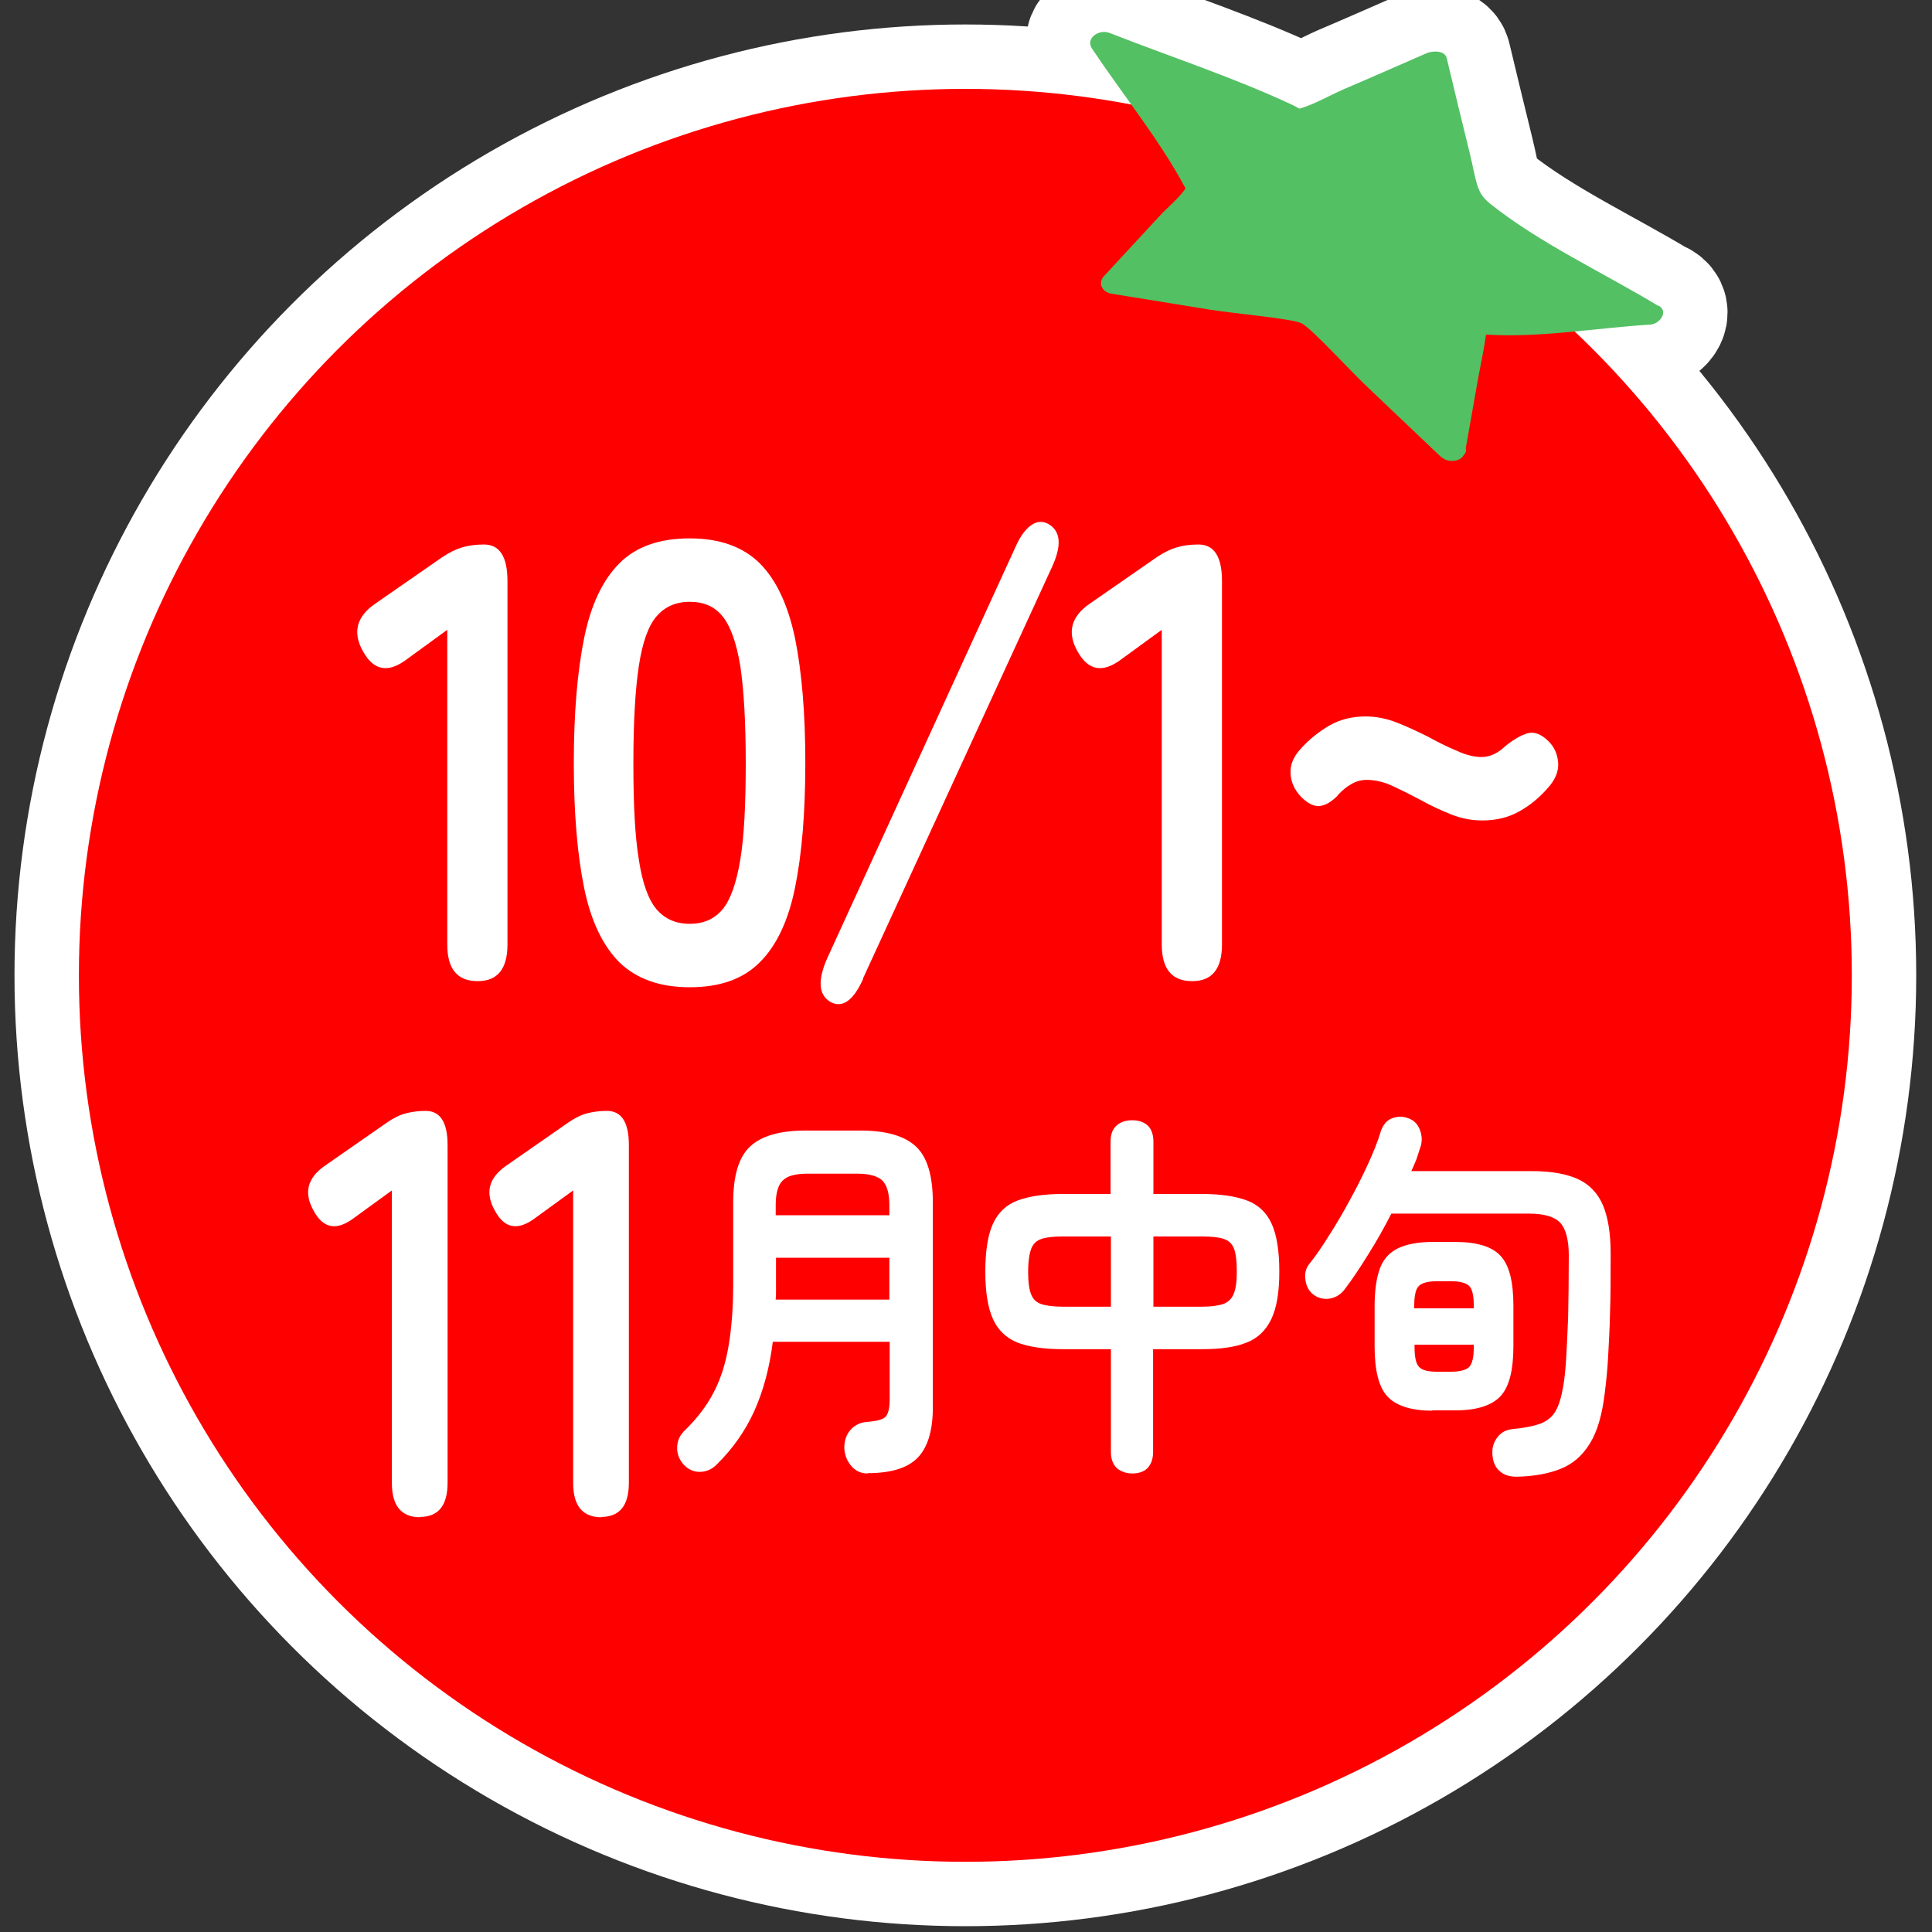
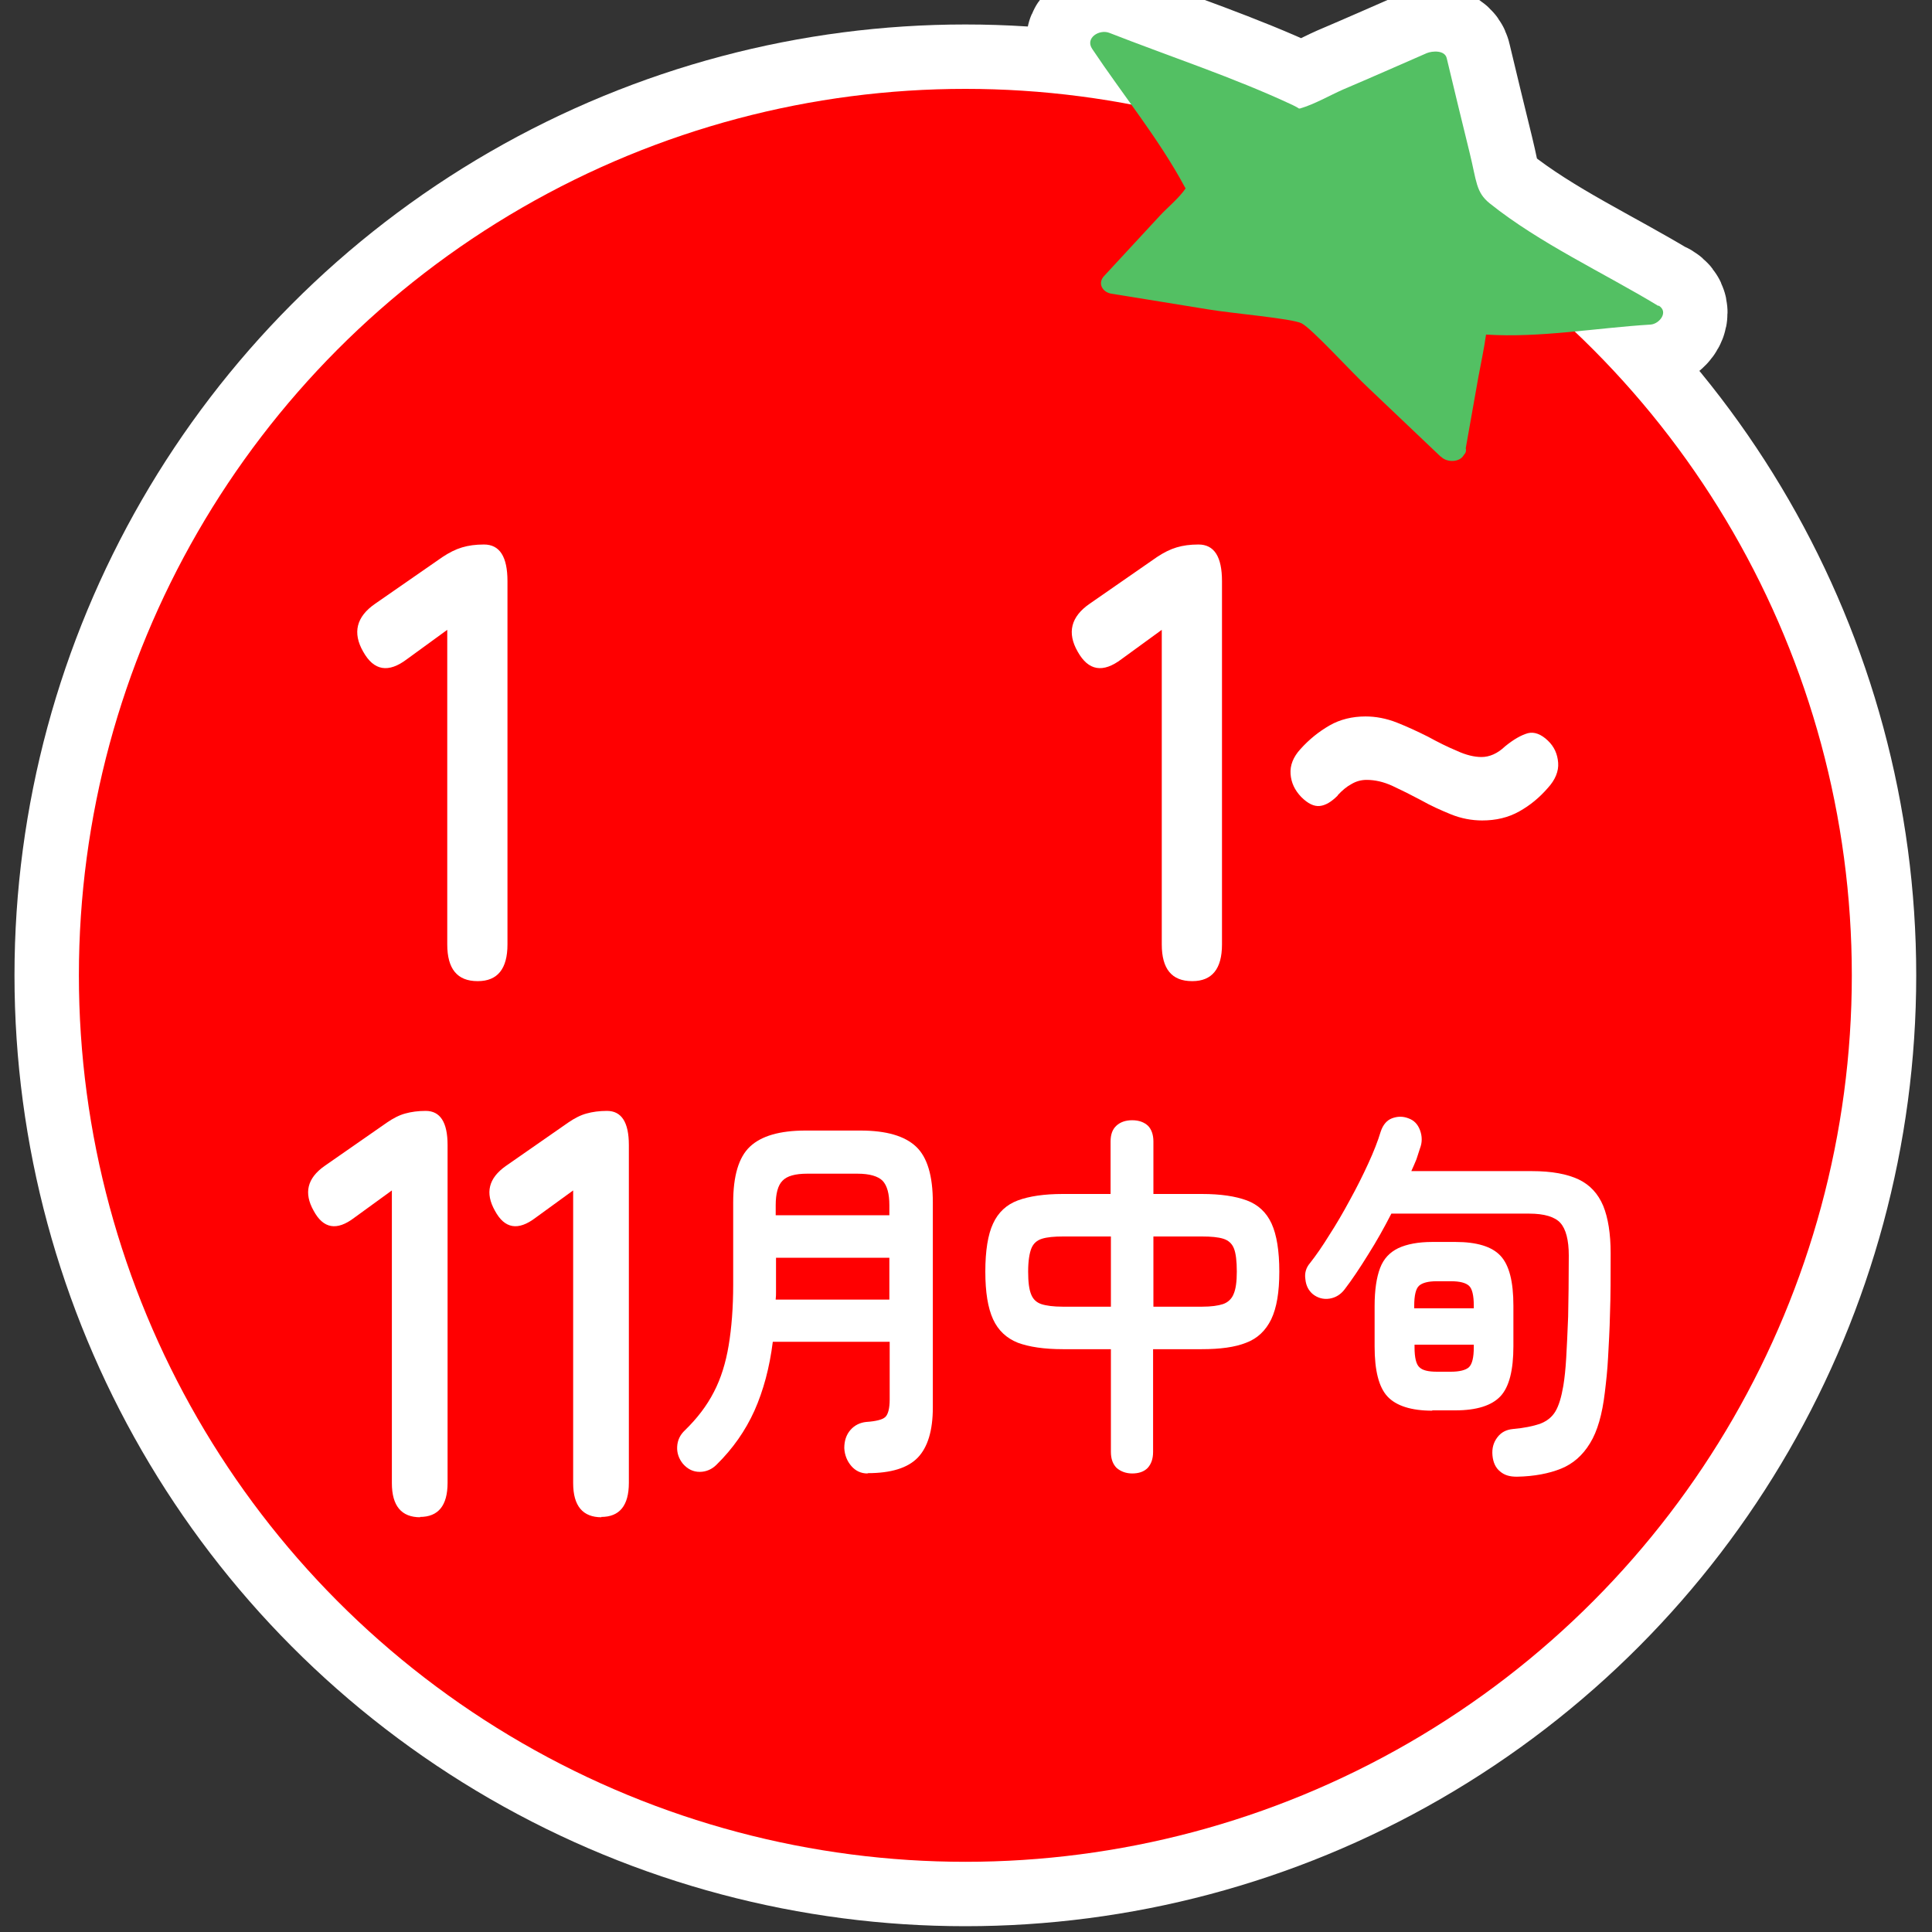
<svg xmlns="http://www.w3.org/2000/svg" id="_レイヤー_2" viewBox="0 0 60 60">
  <rect x="0" y="0" width="60" height="60" fill="#333333" stroke="none" />
  <defs>
    <style>.cls-1{fill:#53c063;}.cls-1,.cls-2,.cls-3,.cls-4{stroke-width:0px;}.cls-2,.cls-5{fill:none;}.cls-3{fill:#fff;}.cls-6{clip-path:url(#clippath);}.cls-4{fill:#ff0001;}.cls-5{stroke:#fff;stroke-linecap:round;stroke-linejoin:round;stroke-width:4px;}</style>
    <clipPath id="clippath">
      <rect class="cls-2" width="60" height="60" />
    </clipPath>
  </defs>
  <g id="_レイヤー_1-2">
    <g class="cls-6">
      <circle class="cls-5" cx="29.98" cy="30.29" r="27.53" />
      <path class="cls-5" d="m51.5,9.5c-1.7-1.03-3.68-1.94-5.23-3.18-.44-.35-.41-.69-.63-1.58-.24-.98-.48-1.96-.71-2.93-.06-.26-.45-.23-.62-.16-.87.38-1.73.76-2.6,1.13-.43.19-.89.46-1.34.59-.01,0-.02,0-.03,0-.04-.03-.1-.06-.2-.11-1.84-.86-3.8-1.5-5.69-2.24-.31-.12-.76.16-.53.5.94,1.41,2.07,2.79,2.87,4.28.01.02.02.03.03.05-.2.3-.57.6-.8.85-.58.62-1.15,1.25-1.73,1.87-.21.22-.06.5.22.55,1.01.16,2.02.33,3.02.49.71.12,2.59.28,2.89.43.32.16,1.55,1.52,2.1,2.03.74.7,1.48,1.41,2.22,2.11,0,0,.01,0,.02.01.18.18.58.17.7-.06.06-.06.08-.13.06-.21.13-.73.26-1.46.39-2.2.08-.44.18-.89.24-1.33,0,0,0,0,0,0,1.66.11,3.45-.21,5.11-.31.28-.02.57-.4.25-.59Z" />
      <path class="cls-5" d="m14.83,30.47c-.63,0-.94-.38-.94-1.14v-9.77l-1.25.91c-.58.44-1.03.36-1.36-.23-.34-.59-.21-1.09.37-1.49l2.09-1.45c.21-.14.41-.24.61-.3s.42-.09.68-.09c.49,0,.73.38.73,1.14v11.28c0,.76-.31,1.14-.92,1.14Z" />
      <path class="cls-5" d="m21.42,30.66c-.93,0-1.65-.26-2.18-.77-.52-.52-.89-1.29-1.1-2.32-.21-1.03-.32-2.32-.32-3.87s.11-2.84.32-3.88c.21-1.04.58-1.81,1.1-2.33.52-.52,1.25-.77,2.18-.77s1.65.26,2.17.77c.52.52.88,1.29,1.1,2.33.21,1.04.32,2.33.32,3.88s-.11,2.84-.32,3.87-.58,1.81-1.1,2.32c-.52.52-1.24.77-2.17.77Zm0-1.97c.43,0,.77-.15,1.02-.45.25-.3.43-.82.55-1.54.12-.72.17-1.72.17-3s-.06-2.29-.17-3.02c-.12-.72-.3-1.23-.55-1.54s-.59-.45-1.02-.45-.77.15-1.03.45-.44.82-.55,1.54-.17,1.73-.17,3.02.05,2.28.17,3c.11.72.29,1.23.55,1.54.26.3.6.45,1.03.45Z" />
      <path class="cls-5" d="m26.81,30.39c-.31.7-.66.93-1.03.72-.36-.22-.39-.67-.09-1.35l5.85-12.78c.15-.34.32-.56.5-.68.18-.12.36-.12.53-.02.37.22.41.66.1,1.33l-5.87,12.78Z" />
      <path class="cls-5" d="m37.02,30.47c-.63,0-.94-.38-.94-1.14v-9.77l-1.25.91c-.58.44-1.03.36-1.36-.23-.34-.59-.21-1.09.37-1.49l2.09-1.45c.21-.14.41-.24.61-.3s.42-.09.68-.09c.49,0,.73.38.73,1.14v11.28c0,.76-.31,1.14-.92,1.14Z" />
      <path class="cls-5" d="m41.54,24.71c-.19.19-.37.3-.55.32-.18.02-.37-.07-.58-.28-.2-.21-.31-.44-.33-.71s.08-.53.31-.78c.27-.3.57-.54.9-.73.33-.19.71-.28,1.12-.28.31,0,.64.06.97.19.33.13.65.28.97.44.31.17.61.32.9.44.28.13.54.19.76.19.25,0,.5-.11.73-.33.27-.22.5-.35.71-.41.2-.05.41.03.62.23.2.19.3.42.32.69.02.26-.09.53-.32.78-.26.3-.55.54-.89.73-.34.19-.72.28-1.15.28-.32,0-.65-.06-.97-.19-.32-.13-.63-.27-.93-.44-.3-.16-.6-.31-.88-.44s-.55-.19-.81-.19c-.16,0-.32.04-.47.13-.15.08-.29.2-.42.34Z" />
      <path class="cls-5" d="m13.05,47.12c-.58,0-.88-.35-.88-1.06v-9.09l-1.17.85c-.54.41-.96.34-1.26-.22-.31-.55-.2-1.01.34-1.39l1.94-1.35c.19-.13.38-.23.57-.28.18-.05.39-.08.63-.08.45,0,.68.35.68,1.06v10.49c0,.71-.29,1.06-.86,1.06Z" />
      <path class="cls-5" d="m18.68,47.12c-.58,0-.88-.35-.88-1.06v-9.09l-1.17.85c-.54.41-.96.34-1.26-.22-.31-.55-.2-1.01.34-1.39l1.94-1.35c.19-.13.38-.23.57-.28.18-.05.39-.08.63-.08.45,0,.68.35.68,1.06v10.49c0,.71-.29,1.06-.86,1.06Z" />
      <path class="cls-5" d="m26.94,45.76c-.2,0-.37-.08-.5-.23s-.21-.34-.22-.56c0-.22.06-.41.19-.56.13-.15.3-.23.49-.25.3-.02.5-.07.59-.15.09-.08.14-.27.14-.55v-1.79h-3.63c-.1.8-.29,1.51-.57,2.14-.28.62-.67,1.18-1.18,1.68-.14.14-.32.22-.52.22s-.37-.08-.52-.25c-.13-.16-.19-.34-.18-.53.01-.2.09-.37.24-.51.38-.37.68-.76.9-1.19.22-.42.37-.91.46-1.45s.14-1.17.14-1.88v-2.56c0-.82.17-1.4.52-1.73.35-.33.92-.5,1.73-.5h1.7c.81,0,1.38.17,1.73.5.35.33.52.91.52,1.73v6.37c0,.72-.16,1.24-.47,1.56-.31.32-.83.48-1.55.48Zm-2.85-5.4h3.53v-1.3h-3.52v1.06c0,.08,0,.15-.01.23Zm.01-2.62h3.52v-.31c0-.36-.07-.61-.21-.76-.14-.14-.4-.22-.78-.22h-1.56c-.37,0-.63.07-.77.22-.14.14-.21.4-.21.76v.31Z" />
      <path class="cls-5" d="m35.17,45.76c-.2,0-.36-.06-.49-.17-.12-.12-.18-.28-.18-.5v-3.19h-1.49c-.58,0-1.05-.07-1.4-.2-.35-.14-.61-.38-.77-.73-.16-.35-.24-.84-.24-1.48s.08-1.15.24-1.49c.16-.35.42-.59.77-.72.35-.13.82-.2,1.39-.2h1.49v-1.63c0-.22.06-.38.18-.49.12-.11.28-.17.49-.17s.37.06.49.17c.11.11.17.28.17.49v1.63h1.51c.58,0,1.04.07,1.39.2.35.13.61.37.77.72.16.35.24.85.24,1.49s-.08,1.12-.25,1.48c-.17.35-.43.6-.78.73-.35.14-.81.2-1.38.2h-1.51v3.19c0,.22-.06.38-.17.5-.12.12-.28.17-.49.17Zm-2.16-5.18h1.49v-2.18h-1.49c-.27,0-.49.02-.65.07-.16.05-.27.15-.33.3-.06.15-.1.39-.1.72s.03.55.09.7c.06.16.17.26.32.31s.38.08.66.08Zm2.82,0h1.51c.27,0,.49-.03.64-.08s.27-.16.33-.31c.07-.16.1-.39.1-.7,0-.33-.03-.57-.09-.72-.06-.15-.17-.25-.33-.3s-.38-.07-.66-.07h-1.51v2.18Z" />
-       <path class="cls-5" d="m47.1,45.86c-.2,0-.37-.04-.51-.16-.14-.11-.22-.28-.24-.5-.02-.22.03-.4.15-.56.12-.16.28-.24.48-.26.35-.03.63-.09.84-.16.21-.08.37-.2.48-.38.11-.18.19-.45.25-.8.04-.24.07-.53.09-.87s.04-.77.06-1.28c.01-.51.02-1.14.02-1.9,0-.48-.09-.82-.26-1.01s-.5-.29-.97-.29h-4.28c-.22.43-.46.86-.72,1.27-.26.42-.5.78-.73,1.08-.12.16-.28.26-.47.29-.19.03-.37-.02-.52-.14-.13-.11-.21-.26-.23-.46-.03-.19.02-.36.14-.5.19-.24.39-.53.6-.87.22-.34.43-.7.64-1.09.21-.38.4-.76.57-1.13.17-.37.3-.7.39-1,.07-.21.19-.35.35-.41s.33-.07.51,0c.17.06.29.18.36.37.07.19.07.38,0,.56-.03.1-.07.22-.11.34-.05.12-.1.24-.16.37h3.75c.61,0,1.09.09,1.45.26.35.17.6.44.76.82.15.37.23.86.23,1.47,0,.72,0,1.34-.02,1.87-.01.52-.04.98-.06,1.37s-.06.75-.1,1.08c-.08.68-.23,1.21-.46,1.58-.23.38-.53.64-.9.79-.37.15-.83.24-1.37.25Zm-2.62-2.05c-.65,0-1.12-.15-1.39-.44-.27-.29-.4-.81-.4-1.55v-1.26c0-.5.06-.89.17-1.18.11-.29.3-.49.57-.62.26-.12.61-.19,1.05-.19h.72c.66,0,1.13.14,1.4.43s.4.8.4,1.55v1.26c0,.74-.13,1.26-.4,1.55-.27.29-.74.44-1.4.44h-.72Zm-.55-3.18h1.84v-.08c0-.32-.05-.53-.15-.62-.1-.09-.28-.14-.56-.14h-.44c-.27,0-.45.05-.55.14-.1.09-.15.3-.15.62v.08Zm.69,1.97h.44c.27,0,.46-.05.56-.14.1-.1.15-.3.15-.62v-.08h-1.84v.08c0,.32.05.53.15.62.1.1.28.14.55.14Z" />
      <path class="cls-5" d="m14.83,30.47c-.63,0-.94-.38-.94-1.14v-9.77l-1.25.91c-.58.44-1.03.36-1.36-.23-.34-.59-.21-1.09.37-1.49l2.09-1.45c.21-.14.41-.24.61-.3s.42-.09.68-.09c.49,0,.73.38.73,1.14v11.28c0,.76-.31,1.14-.92,1.14Z" />
-       <path class="cls-5" d="m21.42,30.66c-.93,0-1.65-.26-2.18-.77-.52-.52-.89-1.29-1.1-2.32-.21-1.03-.32-2.32-.32-3.87s.11-2.84.32-3.88c.21-1.04.58-1.81,1.1-2.33.52-.52,1.25-.77,2.18-.77s1.65.26,2.17.77c.52.52.88,1.29,1.1,2.33.21,1.04.32,2.33.32,3.88s-.11,2.84-.32,3.87-.58,1.81-1.1,2.32c-.52.52-1.24.77-2.17.77Zm0-1.97c.43,0,.77-.15,1.02-.45.25-.3.43-.82.55-1.54.12-.72.17-1.72.17-3s-.06-2.29-.17-3.02c-.12-.72-.3-1.23-.55-1.54s-.59-.45-1.02-.45-.77.15-1.03.45-.44.82-.55,1.54-.17,1.73-.17,3.02.05,2.28.17,3c.11.72.29,1.23.55,1.54.26.3.6.45,1.03.45Z" />
      <path class="cls-5" d="m26.81,30.39c-.31.7-.66.93-1.03.72-.36-.22-.39-.67-.09-1.35l5.85-12.78c.15-.34.32-.56.5-.68.18-.12.36-.12.53-.02.37.22.41.66.1,1.33l-5.87,12.78Z" />
      <path class="cls-5" d="m37.02,30.47c-.63,0-.94-.38-.94-1.14v-9.77l-1.25.91c-.58.44-1.03.36-1.36-.23-.34-.59-.21-1.09.37-1.49l2.09-1.45c.21-.14.41-.24.61-.3s.42-.09.68-.09c.49,0,.73.38.73,1.14v11.28c0,.76-.31,1.14-.92,1.14Z" />
      <path class="cls-5" d="m41.54,24.71c-.19.19-.37.3-.55.32-.18.02-.37-.07-.58-.28-.2-.21-.31-.44-.33-.71s.08-.53.31-.78c.27-.3.57-.54.9-.73.33-.19.71-.28,1.12-.28.31,0,.64.06.97.19.33.13.65.28.97.44.31.17.61.32.9.44.28.13.54.19.76.19.25,0,.5-.11.73-.33.27-.22.5-.35.71-.41.2-.05.41.03.62.23.2.19.3.42.32.69.02.26-.09.53-.32.78-.26.3-.55.54-.89.73-.34.19-.72.28-1.15.28-.32,0-.65-.06-.97-.19-.32-.13-.63-.27-.93-.44-.3-.16-.6-.31-.88-.44s-.55-.19-.81-.19c-.16,0-.32.04-.47.13-.15.08-.29.2-.42.34Z" />
      <path class="cls-5" d="m13.05,47.12c-.58,0-.88-.35-.88-1.06v-9.09l-1.17.85c-.54.41-.96.34-1.26-.22-.31-.55-.2-1.01.34-1.39l1.94-1.35c.19-.13.38-.23.57-.28.18-.05.39-.08.63-.08.45,0,.68.35.68,1.06v10.49c0,.71-.29,1.06-.86,1.06Z" />
      <path class="cls-5" d="m18.68,47.12c-.58,0-.88-.35-.88-1.06v-9.09l-1.17.85c-.54.41-.96.34-1.26-.22-.31-.55-.2-1.01.34-1.39l1.94-1.35c.19-.13.38-.23.57-.28.18-.05.39-.08.63-.08.45,0,.68.35.68,1.06v10.49c0,.71-.29,1.06-.86,1.06Z" />
      <path class="cls-5" d="m26.94,45.76c-.2,0-.37-.08-.5-.23s-.21-.34-.22-.56c0-.22.06-.41.19-.56.13-.15.3-.23.49-.25.3-.02.5-.07.59-.15.09-.08.14-.27.14-.55v-1.79h-3.63c-.1.8-.29,1.51-.57,2.14-.28.62-.67,1.18-1.18,1.68-.14.14-.32.22-.52.22s-.37-.08-.52-.25c-.13-.16-.19-.34-.18-.53.01-.2.09-.37.24-.51.38-.37.68-.76.9-1.19.22-.42.37-.91.46-1.45s.14-1.17.14-1.88v-2.56c0-.82.17-1.4.52-1.73.35-.33.92-.5,1.73-.5h1.7c.81,0,1.38.17,1.73.5.35.33.52.91.52,1.73v6.37c0,.72-.16,1.24-.47,1.56-.31.32-.83.48-1.55.48Zm-2.85-5.4h3.53v-1.3h-3.52v1.06c0,.08,0,.15-.01.23Zm.01-2.62h3.52v-.31c0-.36-.07-.61-.21-.76-.14-.14-.4-.22-.78-.22h-1.56c-.37,0-.63.07-.77.22-.14.14-.21.4-.21.76v.31Z" />
      <path class="cls-5" d="m35.17,45.76c-.2,0-.36-.06-.49-.17-.12-.12-.18-.28-.18-.5v-3.19h-1.49c-.58,0-1.05-.07-1.4-.2-.35-.14-.61-.38-.77-.73-.16-.35-.24-.84-.24-1.48s.08-1.15.24-1.49c.16-.35.42-.59.77-.72.35-.13.82-.2,1.39-.2h1.49v-1.63c0-.22.06-.38.18-.49.12-.11.28-.17.49-.17s.37.06.49.17c.11.11.17.28.17.49v1.63h1.51c.58,0,1.04.07,1.39.2.35.13.61.37.77.72.16.35.24.85.24,1.49s-.08,1.12-.25,1.48c-.17.35-.43.6-.78.73-.35.14-.81.2-1.38.2h-1.51v3.19c0,.22-.06.38-.17.5-.12.12-.28.17-.49.17Zm-2.16-5.18h1.49v-2.18h-1.49c-.27,0-.49.02-.65.07-.16.05-.27.15-.33.3-.06.15-.1.39-.1.72s.03.55.09.7c.06.16.17.26.32.31s.38.08.66.08Zm2.82,0h1.51c.27,0,.49-.03.64-.08s.27-.16.33-.31c.07-.16.1-.39.1-.7,0-.33-.03-.57-.09-.72-.06-.15-.17-.25-.33-.3s-.38-.07-.66-.07h-1.51v2.18Z" />
      <path class="cls-5" d="m47.1,45.86c-.2,0-.37-.04-.51-.16-.14-.11-.22-.28-.24-.5-.02-.22.03-.4.15-.56.12-.16.28-.24.48-.26.35-.03.63-.09.84-.16.21-.08.37-.2.48-.38.11-.18.19-.45.25-.8.04-.24.07-.53.09-.87s.04-.77.06-1.28c.01-.51.02-1.14.02-1.9,0-.48-.09-.82-.26-1.01s-.5-.29-.97-.29h-4.28c-.22.43-.46.86-.72,1.27-.26.42-.5.78-.73,1.08-.12.16-.28.26-.47.29-.19.03-.37-.02-.52-.14-.13-.11-.21-.26-.23-.46-.03-.19.02-.36.14-.5.19-.24.39-.53.6-.87.22-.34.43-.7.64-1.09.21-.38.4-.76.57-1.13.17-.37.3-.7.39-1,.07-.21.19-.35.35-.41s.33-.07.51,0c.17.06.29.18.36.37.07.19.07.38,0,.56-.03.1-.07.22-.11.34-.05.12-.1.24-.16.37h3.75c.61,0,1.09.09,1.45.26.35.17.6.44.76.82.15.37.23.86.23,1.47,0,.72,0,1.34-.02,1.87-.01.52-.04.98-.06,1.37s-.06.75-.1,1.08c-.08.68-.23,1.21-.46,1.58-.23.38-.53.64-.9.79-.37.15-.83.24-1.37.25Zm-2.62-2.05c-.65,0-1.12-.15-1.39-.44-.27-.29-.4-.81-.4-1.55v-1.26c0-.5.06-.89.17-1.18.11-.29.3-.49.57-.62.26-.12.61-.19,1.05-.19h.72c.66,0,1.13.14,1.4.43s.4.8.4,1.55v1.26c0,.74-.13,1.26-.4,1.55-.27.29-.74.44-1.4.44h-.72Zm-.55-3.18h1.84v-.08c0-.32-.05-.53-.15-.62-.1-.09-.28-.14-.56-.14h-.44c-.27,0-.45.05-.55.14-.1.09-.15.3-.15.62v.08Zm.69,1.97h.44c.27,0,.46-.05.56-.14.1-.1.15-.3.15-.62v-.08h-1.84v.08c0,.32.05.53.15.62.1.1.28.14.55.14Z" />
      <path class="cls-5" d="m14.83,30.47c-.63,0-.94-.38-.94-1.14v-9.77l-1.25.91c-.58.44-1.03.36-1.36-.23-.34-.59-.21-1.09.37-1.49l2.09-1.45c.21-.14.41-.24.61-.3s.42-.09.68-.09c.49,0,.73.38.73,1.14v11.28c0,.76-.31,1.14-.92,1.14Z" />
      <path class="cls-5" d="m21.42,30.66c-.93,0-1.65-.26-2.18-.77-.52-.52-.89-1.29-1.1-2.32-.21-1.03-.32-2.32-.32-3.87s.11-2.84.32-3.88c.21-1.04.58-1.81,1.1-2.33.52-.52,1.25-.77,2.18-.77s1.65.26,2.17.77c.52.52.88,1.29,1.1,2.33.21,1.04.32,2.33.32,3.88s-.11,2.84-.32,3.87-.58,1.81-1.1,2.32c-.52.52-1.24.77-2.17.77Zm0-1.97c.43,0,.77-.15,1.02-.45.25-.3.43-.82.55-1.54.12-.72.17-1.72.17-3s-.06-2.29-.17-3.02c-.12-.72-.3-1.23-.55-1.54s-.59-.45-1.02-.45-.77.15-1.03.45-.44.82-.55,1.54-.17,1.73-.17,3.02.05,2.28.17,3c.11.72.29,1.23.55,1.54.26.3.6.45,1.03.45Z" />
      <path class="cls-5" d="m26.81,30.39c-.31.7-.66.93-1.03.72-.36-.22-.39-.67-.09-1.35l5.85-12.78c.15-.34.32-.56.5-.68.18-.12.36-.12.53-.02.37.22.41.66.1,1.33l-5.87,12.78Z" />
      <path class="cls-5" d="m37.02,30.47c-.63,0-.94-.38-.94-1.14v-9.77l-1.25.91c-.58.44-1.03.36-1.36-.23-.34-.59-.21-1.09.37-1.49l2.09-1.45c.21-.14.41-.24.61-.3s.42-.09.68-.09c.49,0,.73.38.73,1.14v11.28c0,.76-.31,1.14-.92,1.14Z" />
      <path class="cls-5" d="m41.54,24.71c-.19.19-.37.3-.55.32-.18.02-.37-.07-.58-.28-.2-.21-.31-.44-.33-.71s.08-.53.31-.78c.27-.3.57-.54.9-.73.33-.19.71-.28,1.12-.28.31,0,.64.06.97.19.33.13.65.28.97.44.31.17.61.32.9.44.28.13.54.19.76.19.25,0,.5-.11.73-.33.27-.22.5-.35.71-.41.2-.05.41.03.62.23.2.19.3.42.32.69.02.26-.09.53-.32.78-.26.3-.55.54-.89.73-.34.19-.72.28-1.15.28-.32,0-.65-.06-.97-.19-.32-.13-.63-.27-.93-.44-.3-.16-.6-.31-.88-.44s-.55-.19-.81-.19c-.16,0-.32.04-.47.13-.15.08-.29.2-.42.34Z" />
      <path class="cls-5" d="m13.05,47.12c-.58,0-.88-.35-.88-1.06v-9.09l-1.17.85c-.54.41-.96.34-1.26-.22-.31-.55-.2-1.01.34-1.39l1.94-1.35c.19-.13.38-.23.57-.28.18-.05.39-.08.63-.08.45,0,.68.35.68,1.06v10.49c0,.71-.29,1.06-.86,1.06Z" />
-       <path class="cls-5" d="m18.68,47.12c-.58,0-.88-.35-.88-1.06v-9.09l-1.17.85c-.54.41-.96.34-1.26-.22-.31-.55-.2-1.01.34-1.39l1.94-1.35c.19-.13.38-.23.57-.28.18-.05.39-.08.63-.08.45,0,.68.35.68,1.06v10.49c0,.71-.29,1.06-.86,1.06Z" />
      <path class="cls-5" d="m26.94,45.76c-.2,0-.37-.08-.5-.23s-.21-.34-.22-.56c0-.22.06-.41.19-.56.13-.15.3-.23.49-.25.3-.02.5-.07.59-.15.09-.08.14-.27.14-.55v-1.79h-3.63c-.1.8-.29,1.51-.57,2.14-.28.62-.67,1.18-1.18,1.68-.14.14-.32.22-.52.22s-.37-.08-.52-.25c-.13-.16-.19-.34-.18-.53.01-.2.09-.37.24-.51.38-.37.68-.76.9-1.19.22-.42.37-.91.46-1.45s.14-1.17.14-1.88v-2.56c0-.82.17-1.4.52-1.73.35-.33.92-.5,1.73-.5h1.7c.81,0,1.38.17,1.73.5.35.33.52.91.52,1.73v6.37c0,.72-.16,1.24-.47,1.56-.31.32-.83.48-1.55.48Zm-2.85-5.4h3.53v-1.3h-3.52v1.06c0,.08,0,.15-.01.23Zm.01-2.62h3.52v-.31c0-.36-.07-.61-.21-.76-.14-.14-.4-.22-.78-.22h-1.56c-.37,0-.63.07-.77.22-.14.14-.21.4-.21.76v.31Z" />
      <path class="cls-5" d="m35.17,45.76c-.2,0-.36-.06-.49-.17-.12-.12-.18-.28-.18-.5v-3.19h-1.49c-.58,0-1.05-.07-1.4-.2-.35-.14-.61-.38-.77-.73-.16-.35-.24-.84-.24-1.48s.08-1.15.24-1.49c.16-.35.42-.59.77-.72.35-.13.82-.2,1.39-.2h1.49v-1.63c0-.22.06-.38.18-.49.12-.11.28-.17.49-.17s.37.06.49.17c.11.11.17.28.17.49v1.63h1.51c.58,0,1.04.07,1.39.2.35.13.61.37.77.72.16.35.24.85.24,1.49s-.08,1.12-.25,1.48c-.17.35-.43.6-.78.73-.35.14-.81.2-1.38.2h-1.51v3.19c0,.22-.06.38-.17.5-.12.12-.28.17-.49.17Zm-2.16-5.18h1.49v-2.18h-1.49c-.27,0-.49.02-.65.07-.16.05-.27.15-.33.3-.06.15-.1.39-.1.72s.03.55.09.7c.06.16.17.26.32.31s.38.08.66.08Zm2.82,0h1.51c.27,0,.49-.03.64-.08s.27-.16.33-.31c.07-.16.1-.39.1-.7,0-.33-.03-.57-.09-.72-.06-.15-.17-.25-.33-.3s-.38-.07-.66-.07h-1.51v2.18Z" />
      <path class="cls-5" d="m47.1,45.86c-.2,0-.37-.04-.51-.16-.14-.11-.22-.28-.24-.5-.02-.22.03-.4.15-.56.12-.16.28-.24.48-.26.35-.03.63-.09.84-.16.21-.08.37-.2.48-.38.11-.18.19-.45.25-.8.04-.24.07-.53.09-.87s.04-.77.06-1.28c.01-.51.02-1.14.02-1.9,0-.48-.09-.82-.26-1.01s-.5-.29-.97-.29h-4.28c-.22.43-.46.86-.72,1.27-.26.42-.5.78-.73,1.08-.12.16-.28.26-.47.29-.19.03-.37-.02-.52-.14-.13-.11-.21-.26-.23-.46-.03-.19.02-.36.14-.5.19-.24.39-.53.6-.87.22-.34.43-.7.64-1.09.21-.38.4-.76.57-1.13.17-.37.3-.7.39-1,.07-.21.19-.35.35-.41s.33-.07.51,0c.17.06.29.18.36.37.07.19.07.38,0,.56-.03.1-.07.22-.11.34-.05.12-.1.24-.16.37h3.75c.61,0,1.09.09,1.45.26.35.17.6.44.76.82.15.37.23.86.23,1.47,0,.72,0,1.34-.02,1.87-.01.52-.04.98-.06,1.37s-.06.75-.1,1.08c-.08.68-.23,1.21-.46,1.58-.23.38-.53.64-.9.79-.37.15-.83.24-1.37.25Zm-2.62-2.05c-.65,0-1.12-.15-1.39-.44-.27-.29-.4-.81-.4-1.55v-1.26c0-.5.06-.89.17-1.18.11-.29.3-.49.57-.62.26-.12.61-.19,1.05-.19h.72c.66,0,1.13.14,1.4.43s.4.8.4,1.55v1.26c0,.74-.13,1.26-.4,1.55-.27.29-.74.44-1.4.44h-.72Zm-.55-3.18h1.84v-.08c0-.32-.05-.53-.15-.62-.1-.09-.28-.14-.56-.14h-.44c-.27,0-.45.05-.55.14-.1.09-.15.3-.15.62v.08Zm.69,1.97h.44c.27,0,.46-.05.56-.14.1-.1.15-.3.15-.62v-.08h-1.84v.08c0,.32.05.53.15.62.1.1.28.14.55.14Z" />
      <circle class="cls-4" cx="29.98" cy="30.29" r="27.53" />
      <path class="cls-1" d="m51.5,9.5c-1.7-1.03-3.68-1.94-5.23-3.18-.44-.35-.41-.69-.63-1.58-.24-.98-.48-1.96-.71-2.93-.06-.26-.45-.23-.62-.16-.87.38-1.73.76-2.6,1.13-.43.19-.89.46-1.34.59-.01,0-.02,0-.03,0-.04-.03-.1-.06-.2-.11-1.84-.86-3.8-1.5-5.69-2.24-.31-.12-.76.16-.53.5.94,1.41,2.07,2.79,2.87,4.28.01.02.02.03.03.05-.2.3-.57.6-.8.85-.58.62-1.15,1.25-1.73,1.87-.21.22-.06.5.22.55,1.01.16,2.02.33,3.02.49.71.12,2.59.28,2.89.43.32.16,1.55,1.52,2.1,2.03.74.7,1.48,1.41,2.22,2.11,0,0,.01,0,.02.01.18.18.58.17.7-.06.06-.06.08-.13.06-.21.13-.73.26-1.46.39-2.2.08-.44.18-.89.24-1.33,0,0,0,0,0,0,1.66.11,3.45-.21,5.11-.31.28-.02.57-.4.25-.59Z" />
      <path class="cls-3" d="m14.83,30.47c-.63,0-.94-.38-.94-1.14v-9.77l-1.25.91c-.58.44-1.03.36-1.36-.23-.34-.59-.21-1.09.37-1.49l2.09-1.45c.21-.14.41-.24.61-.3s.42-.09.68-.09c.49,0,.73.38.73,1.14v11.28c0,.76-.31,1.14-.92,1.14Z" />
-       <path class="cls-3" d="m21.42,30.66c-.93,0-1.65-.26-2.18-.77-.52-.52-.89-1.29-1.1-2.32-.21-1.03-.32-2.32-.32-3.87s.11-2.84.32-3.88c.21-1.04.58-1.81,1.1-2.33.52-.52,1.25-.77,2.18-.77s1.65.26,2.17.77c.52.52.88,1.29,1.1,2.33.21,1.04.32,2.33.32,3.88s-.11,2.84-.32,3.87-.58,1.81-1.1,2.32c-.52.52-1.24.77-2.17.77Zm0-1.97c.43,0,.77-.15,1.02-.45.25-.3.43-.82.55-1.54.12-.72.17-1.72.17-3s-.06-2.29-.17-3.02c-.12-.72-.3-1.23-.55-1.54s-.59-.45-1.02-.45-.77.15-1.03.45-.44.82-.55,1.54-.17,1.73-.17,3.02.05,2.28.17,3c.11.72.29,1.23.55,1.54.26.3.6.45,1.03.45Z" />
-       <path class="cls-3" d="m26.81,30.39c-.31.7-.66.93-1.03.72-.36-.22-.39-.67-.09-1.35l5.85-12.78c.15-.34.32-.56.5-.68.18-.12.36-.12.53-.02.37.22.41.66.1,1.33l-5.87,12.78Z" />
      <path class="cls-3" d="m37.02,30.47c-.63,0-.94-.38-.94-1.14v-9.77l-1.25.91c-.58.44-1.03.36-1.36-.23-.34-.59-.21-1.09.37-1.49l2.09-1.45c.21-.14.41-.24.61-.3s.42-.09.68-.09c.49,0,.73.38.73,1.14v11.28c0,.76-.31,1.14-.92,1.14Z" />
      <path class="cls-3" d="m41.54,24.71c-.19.19-.37.3-.55.32-.18.02-.37-.07-.58-.28-.2-.21-.31-.44-.33-.71s.08-.53.31-.78c.27-.3.57-.54.9-.73.33-.19.71-.28,1.12-.28.31,0,.64.06.97.19.33.13.65.28.97.44.31.17.61.32.9.44.28.13.54.19.76.19.25,0,.5-.11.73-.33.27-.22.5-.35.71-.41.2-.05.41.03.62.23.2.19.3.42.32.69.02.26-.09.53-.32.78-.26.3-.55.54-.89.73-.34.19-.72.28-1.15.28-.32,0-.65-.06-.97-.19-.32-.13-.63-.27-.93-.44-.3-.16-.6-.31-.88-.44s-.55-.19-.81-.19c-.16,0-.32.04-.47.13-.15.08-.29.2-.42.34Z" />
      <path class="cls-3" d="m13.05,47.12c-.58,0-.88-.35-.88-1.06v-9.09l-1.17.85c-.54.41-.96.34-1.26-.22-.31-.55-.2-1.01.34-1.39l1.94-1.35c.19-.13.38-.23.57-.28.18-.05.39-.08.63-.08.45,0,.68.35.68,1.06v10.49c0,.71-.29,1.06-.86,1.06Z" />
      <path class="cls-3" d="m18.68,47.12c-.58,0-.88-.35-.88-1.06v-9.09l-1.17.85c-.54.41-.96.34-1.26-.22-.31-.55-.2-1.01.34-1.39l1.94-1.35c.19-.13.38-.23.57-.28.18-.05.39-.08.63-.08.45,0,.68.35.68,1.06v10.49c0,.71-.29,1.06-.86,1.06Z" />
      <path class="cls-3" d="m26.94,45.76c-.2,0-.37-.08-.5-.23s-.21-.34-.22-.56c0-.22.06-.41.19-.56.13-.15.3-.23.49-.25.3-.02.5-.07.59-.15.09-.08.14-.27.14-.55v-1.79h-3.63c-.1.8-.29,1.51-.57,2.14-.28.62-.67,1.18-1.18,1.68-.14.14-.32.22-.52.22s-.37-.08-.52-.25c-.13-.16-.19-.34-.18-.53.01-.2.09-.37.24-.51.38-.37.68-.76.9-1.19.22-.42.37-.91.46-1.45s.14-1.17.14-1.88v-2.56c0-.82.17-1.4.52-1.73.35-.33.92-.5,1.73-.5h1.7c.81,0,1.38.17,1.73.5.35.33.52.91.52,1.73v6.37c0,.72-.16,1.24-.47,1.56-.31.32-.83.48-1.55.48Zm-2.85-5.4h3.53v-1.3h-3.52v1.06c0,.08,0,.15-.01.23Zm.01-2.62h3.52v-.31c0-.36-.07-.61-.21-.76-.14-.14-.4-.22-.78-.22h-1.56c-.37,0-.63.07-.77.22-.14.14-.21.4-.21.76v.31Z" />
      <path class="cls-3" d="m35.17,45.76c-.2,0-.36-.06-.49-.17-.12-.12-.18-.28-.18-.5v-3.19h-1.49c-.58,0-1.05-.07-1.4-.2-.35-.14-.61-.38-.77-.73-.16-.35-.24-.84-.24-1.48s.08-1.15.24-1.49c.16-.35.42-.59.77-.72.35-.13.82-.2,1.39-.2h1.49v-1.63c0-.22.06-.38.18-.49.12-.11.28-.17.49-.17s.37.06.49.17c.11.11.17.28.17.49v1.63h1.51c.58,0,1.04.07,1.39.2.35.13.61.37.77.72.16.35.24.85.24,1.49s-.08,1.12-.25,1.48c-.17.35-.43.6-.78.73-.35.14-.81.2-1.38.2h-1.51v3.19c0,.22-.06.38-.17.5-.12.12-.28.17-.49.17Zm-2.16-5.18h1.49v-2.18h-1.49c-.27,0-.49.02-.65.07-.16.05-.27.15-.33.3-.06.15-.1.39-.1.72s.03.55.09.7c.06.16.17.26.32.31s.38.08.66.08Zm2.82,0h1.51c.27,0,.49-.03.64-.08s.27-.16.33-.31c.07-.16.1-.39.1-.7,0-.33-.03-.57-.09-.72-.06-.15-.17-.25-.33-.3s-.38-.07-.66-.07h-1.51v2.18Z" />
      <path class="cls-3" d="m47.1,45.86c-.2,0-.37-.04-.51-.16-.14-.11-.22-.28-.24-.5-.02-.22.03-.4.15-.56.12-.16.28-.24.48-.26.35-.03.63-.09.84-.16.21-.08.37-.2.48-.38.11-.18.19-.45.25-.8.04-.24.07-.53.09-.87s.04-.77.06-1.28c.01-.51.02-1.14.02-1.9,0-.48-.09-.82-.26-1.01s-.5-.29-.97-.29h-4.28c-.22.43-.46.86-.72,1.27-.26.42-.5.78-.73,1.08-.12.16-.28.26-.47.29-.19.03-.37-.02-.52-.14-.13-.11-.21-.26-.23-.46-.03-.19.02-.36.14-.5.19-.24.39-.53.6-.87.22-.34.43-.7.64-1.09.21-.38.4-.76.57-1.13.17-.37.3-.7.39-1,.07-.21.19-.35.35-.41s.33-.07.51,0c.17.06.29.18.36.37.07.19.07.38,0,.56-.03.1-.07.22-.11.34-.05.12-.1.24-.16.37h3.75c.61,0,1.09.09,1.45.26.35.17.6.44.76.82.15.37.23.86.23,1.47,0,.72,0,1.34-.02,1.87-.01.52-.04.98-.06,1.37s-.06.75-.1,1.08c-.08.68-.23,1.21-.46,1.58-.23.38-.53.64-.9.79-.37.15-.83.24-1.37.25Zm-2.62-2.05c-.65,0-1.12-.15-1.39-.44-.27-.29-.4-.81-.4-1.55v-1.26c0-.5.06-.89.17-1.18.11-.29.3-.49.57-.62.26-.12.61-.19,1.05-.19h.72c.66,0,1.13.14,1.4.43s.4.8.4,1.55v1.26c0,.74-.13,1.26-.4,1.55-.27.29-.74.44-1.4.44h-.72Zm-.55-3.18h1.84v-.08c0-.32-.05-.53-.15-.62-.1-.09-.28-.14-.56-.14h-.44c-.27,0-.45.05-.55.14-.1.09-.15.3-.15.62v.08Zm.69,1.97h.44c.27,0,.46-.05.56-.14.1-.1.15-.3.15-.62v-.08h-1.84v.08c0,.32.05.53.15.62.1.1.28.14.55.14Z" />
    </g>
  </g>
</svg>